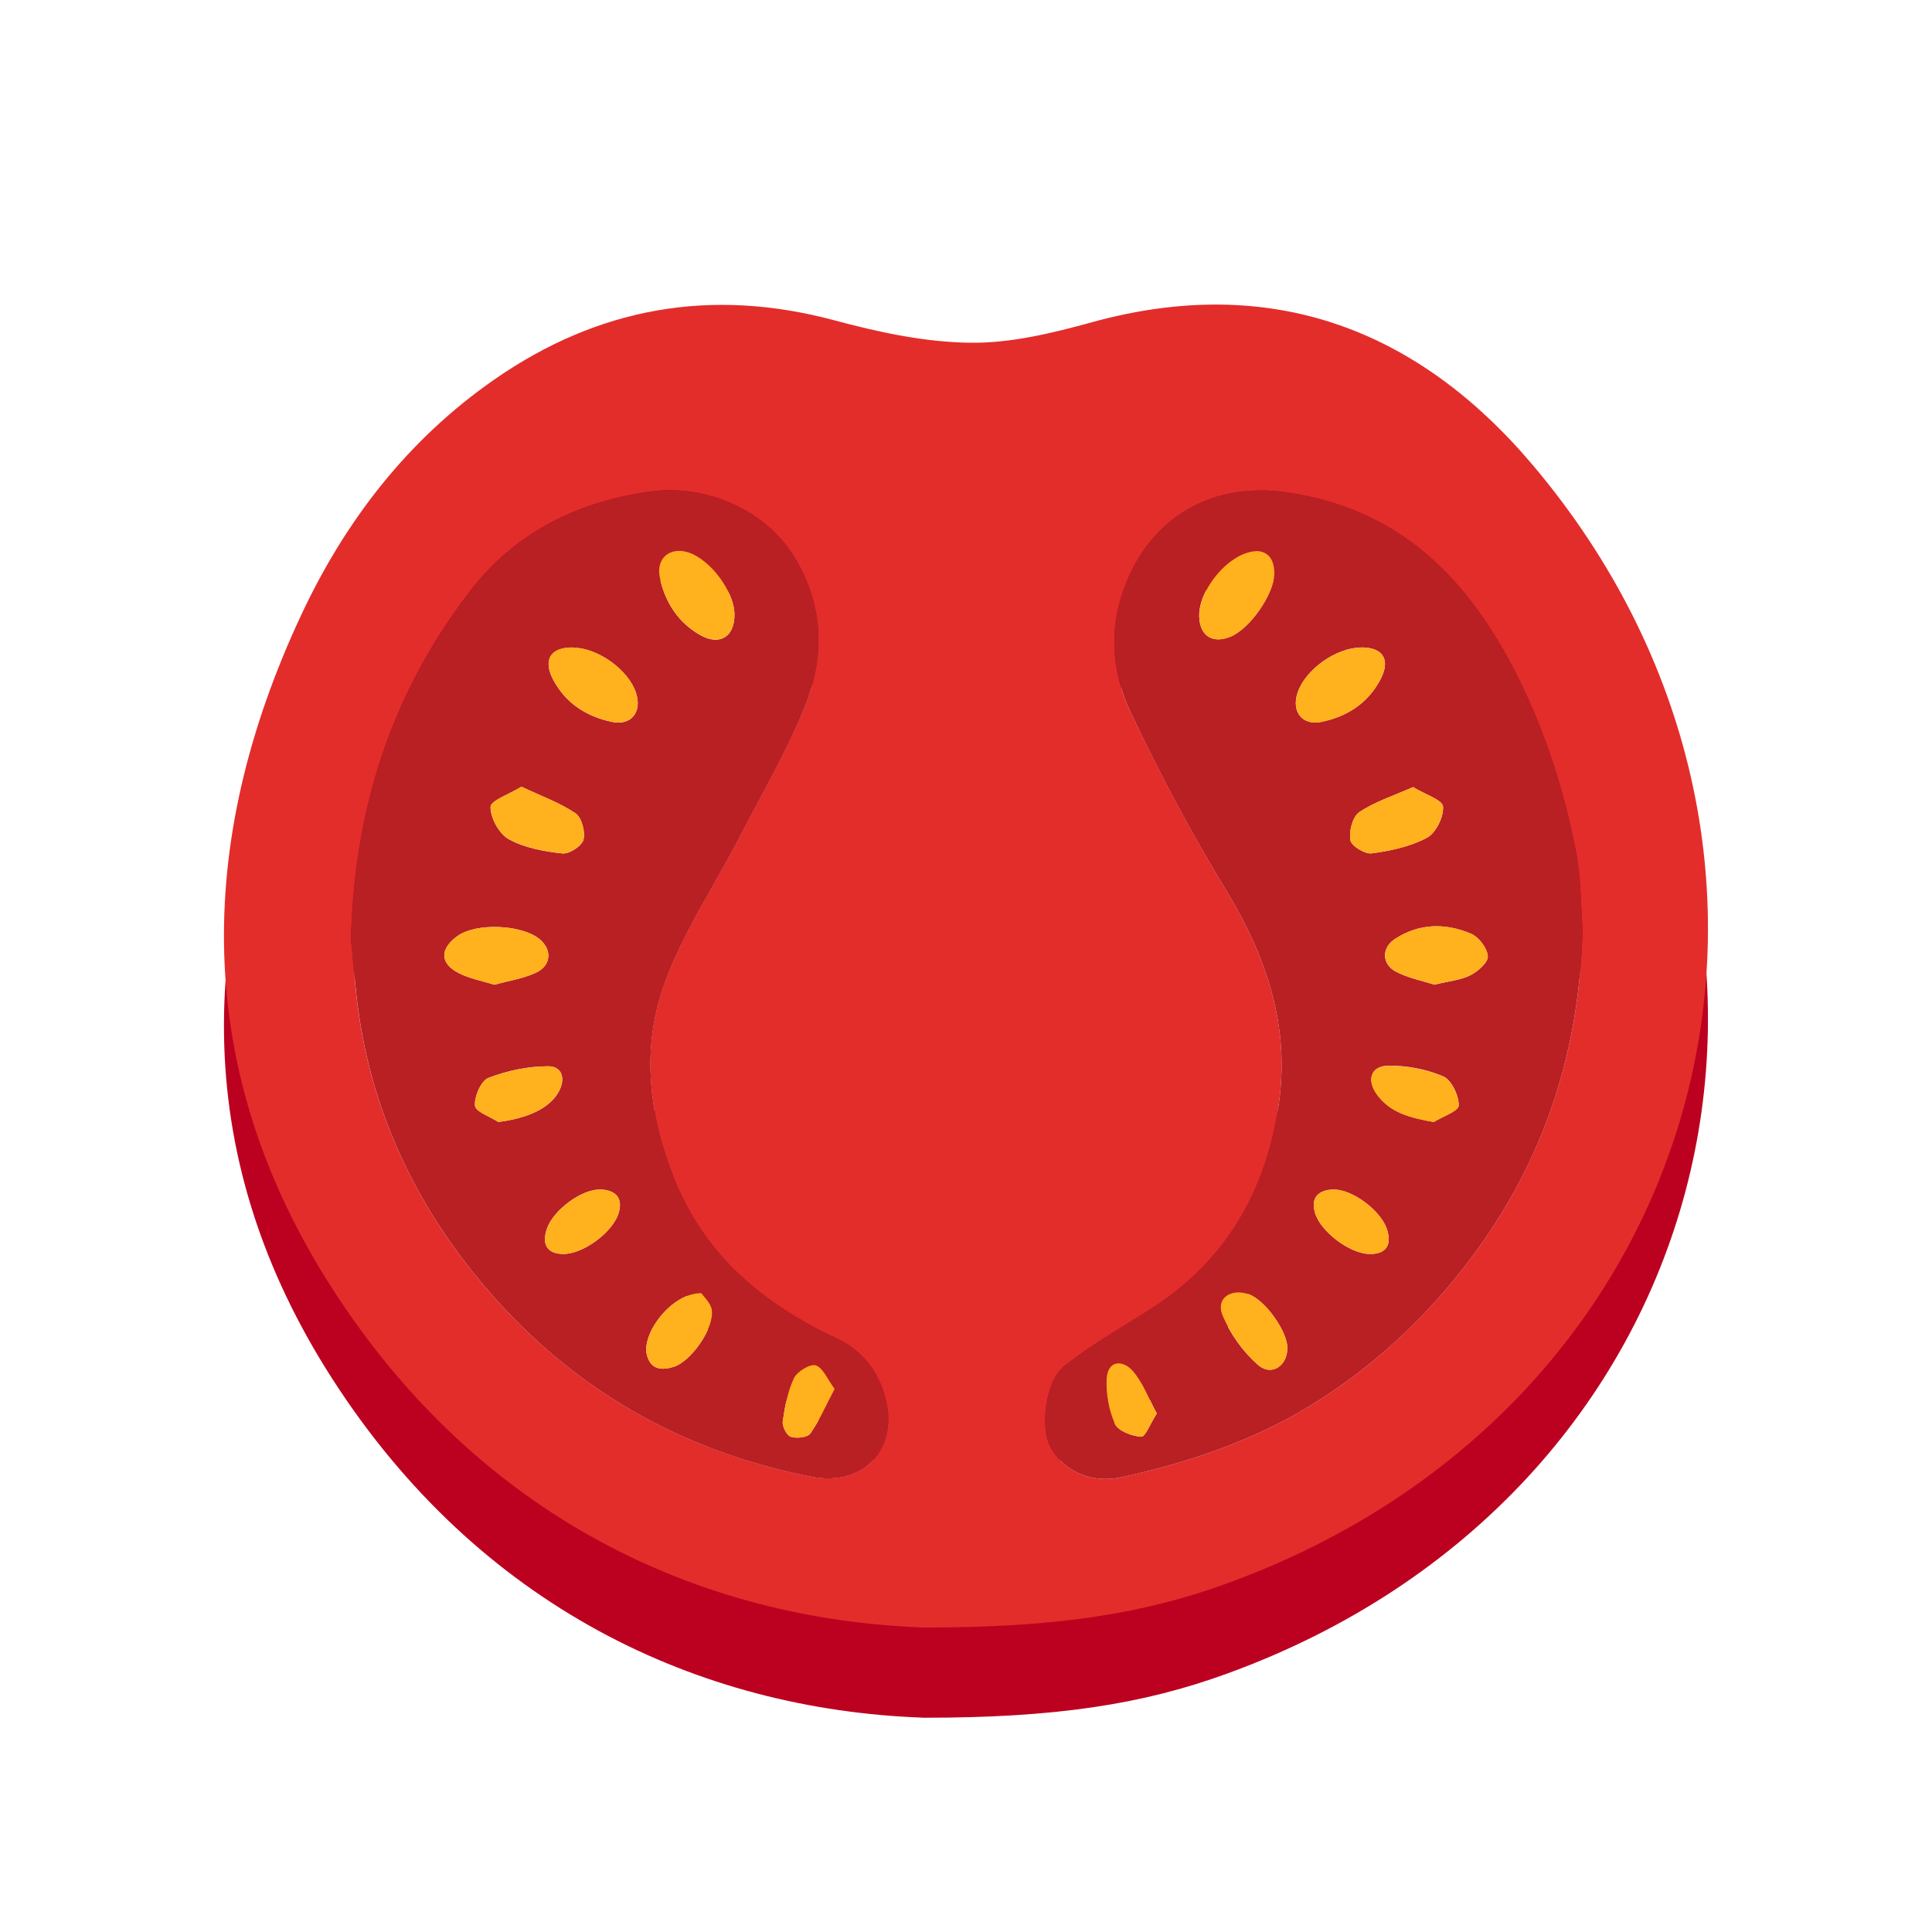
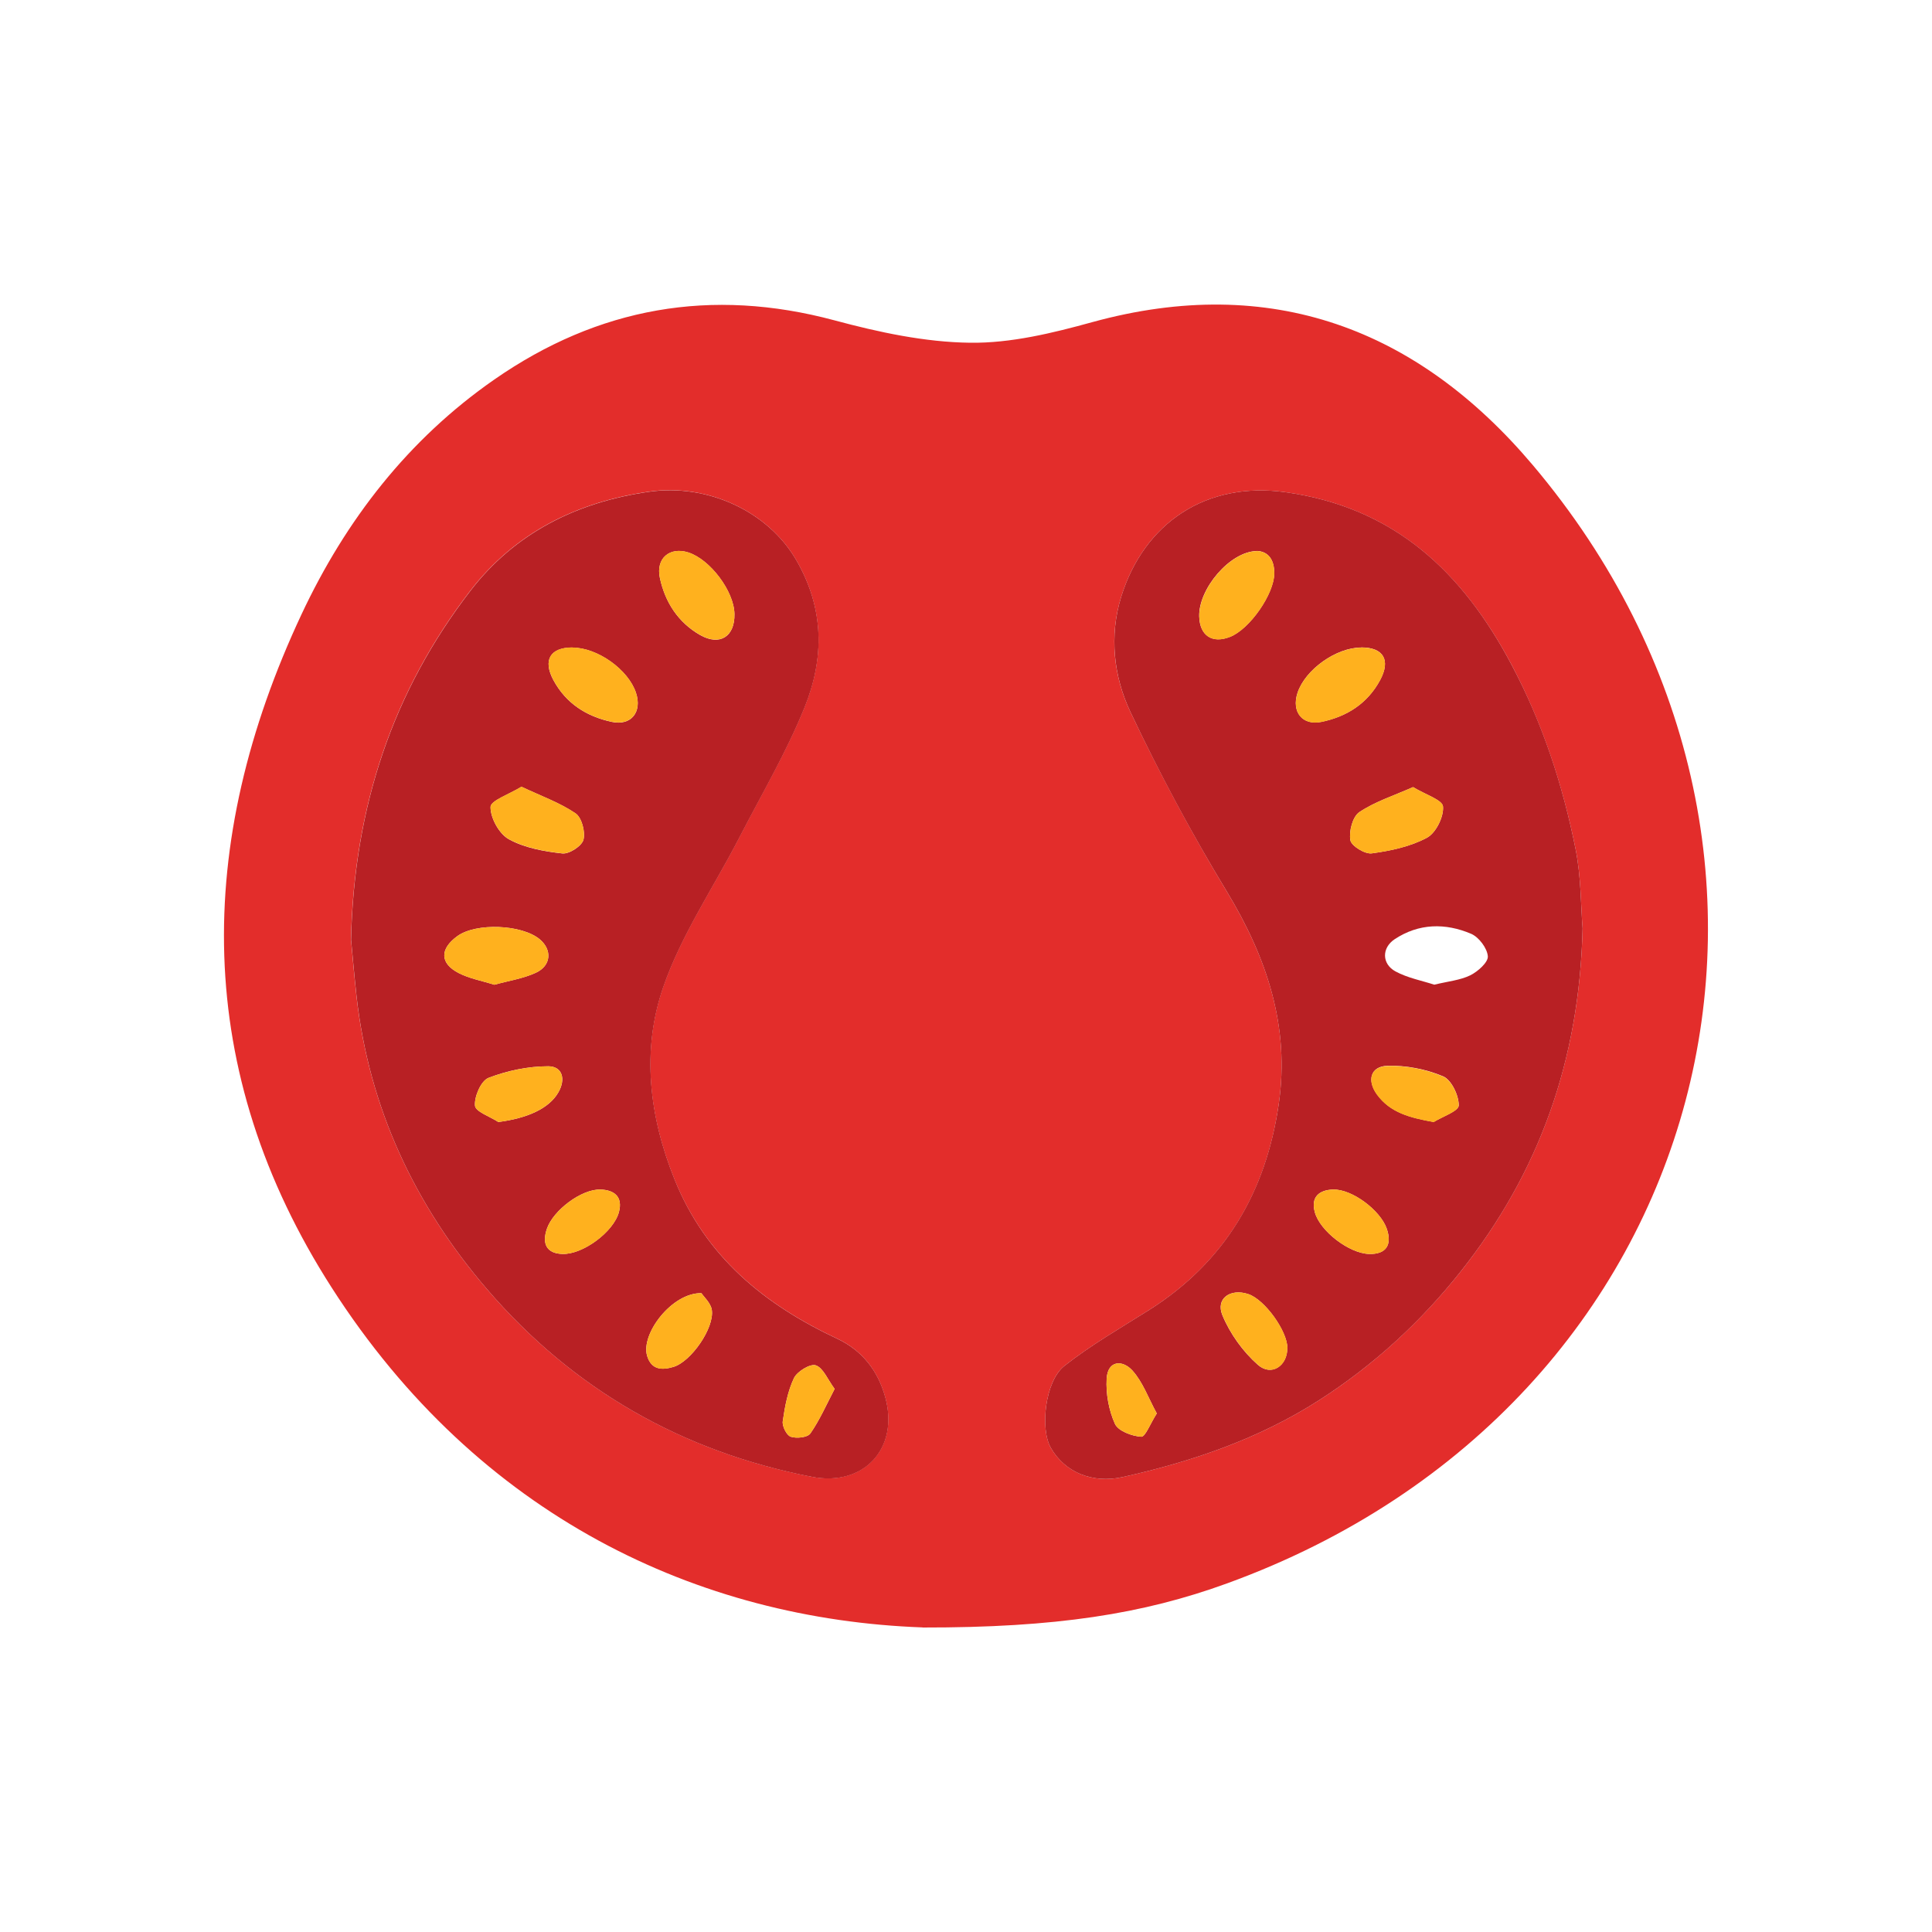
<svg xmlns="http://www.w3.org/2000/svg" id="uuid-16e2842f-8f7c-4252-a886-bf1450c0e3a5" viewBox="0 0 200 200">
  <defs>
    <style>.uuid-52869186-d0c5-4dee-9c60-96cc43304eb3{fill:#b82024;}.uuid-52869186-d0c5-4dee-9c60-96cc43304eb3,.uuid-9b5376d9-f18a-47f2-9513-6b66956e621a,.uuid-e5cb7b5b-d974-4ec2-b41c-5897b3deecba,.uuid-01a14c61-9a40-4874-8026-7fea00efacc0{stroke-width:0px;}.uuid-9b5376d9-f18a-47f2-9513-6b66956e621a{fill:#ffb11e;}.uuid-e5cb7b5b-d974-4ec2-b41c-5897b3deecba{fill:#e32d2b;}.uuid-01a14c61-9a40-4874-8026-7fea00efacc0{fill:#bc0020;}</style>
  </defs>
-   <path class="uuid-01a14c61-9a40-4874-8026-7fea00efacc0" d="M95.51,177.81c-23.15-.84-45.95-11.43-61.17-35.17-14.36-22.39-14.26-45.98-3.12-69.72,4.57-9.74,11.03-18.09,19.95-24.29,10.76-7.48,22.46-9.55,35.21-6.13,4.57,1.23,9.34,2.26,14.03,2.32,4.22.06,8.56-1,12.69-2.14,18.48-5.07,33.66.71,45.56,14.79,33.6,39.74,19.11,97.33-31.63,115.78-8.68,3.16-17.7,4.59-31.53,4.57ZM163.83,105.44c-.19-2.32-.15-5.31-.72-8.17-1.33-6.66-3.43-13.06-6.64-19.13-5.1-9.61-12.15-16.28-23.41-17.85-8.17-1.14-14.61,3.17-16.99,10.81-1.27,4.07-.8,8.26.96,11.96,3,6.32,6.32,12.53,9.94,18.52,4.16,6.87,6.58,13.99,5.4,22.09-1.32,9.08-5.55,16.31-13.4,21.27-2.97,1.88-6.05,3.64-8.8,5.81-1.99,1.57-2.52,6.5-1.39,8.47,1.42,2.47,4.23,3.74,7.46,3.02,7.17-1.6,14.09-3.96,20.31-7.95,5.63-3.61,10.51-8.1,14.68-13.35,8.09-10.22,12.28-21.83,12.6-35.5ZM36.34,106.66c.14,1.45.32,3.63.56,5.79,1.29,11.53,6.02,21.61,13.5,30.32,8.89,10.36,20.17,16.81,33.62,19.43,5.37,1.05,9.05-2.91,7.63-8.18-.76-2.84-2.45-4.92-4.98-6.11-7.56-3.55-13.62-8.49-16.85-16.5-2.63-6.54-3.43-13.33-1.18-19.87,1.87-5.42,5.21-10.33,7.87-15.48,2.31-4.49,4.9-8.87,6.78-13.53,2.04-5.06,2.05-10.2-.87-15.23-2.97-5.11-9.25-7.92-15.19-7.08-7.58,1.07-13.95,4.31-18.52,10.23-8,10.37-12.07,22.3-12.38,36.2Z" />
  <path class="uuid-e5cb7b5b-d974-4ec2-b41c-5897b3deecba" d="M95.51,168.47c-23.15-.84-45.95-11.43-61.17-35.17-14.36-22.39-14.26-45.98-3.12-69.72,4.57-9.74,11.03-18.09,19.95-24.29,10.76-7.48,22.46-9.55,35.21-6.13,4.57,1.23,9.34,2.26,14.03,2.32,4.22.06,8.56-1,12.69-2.14,18.48-5.07,33.66.71,45.56,14.79,33.6,39.74,19.11,97.33-31.63,115.78-8.68,3.16-17.7,4.59-31.53,4.57ZM163.83,96.1c-.19-2.32-.15-5.31-.72-8.17-1.33-6.66-3.43-13.06-6.64-19.13-5.1-9.61-12.15-16.28-23.41-17.85-8.17-1.14-14.61,3.17-16.99,10.81-1.27,4.07-.8,8.26.96,11.96,3,6.32,6.32,12.53,9.94,18.52,4.16,6.87,6.58,13.99,5.4,22.09-1.32,9.08-5.55,16.31-13.4,21.27-2.97,1.88-6.05,3.64-8.8,5.81-1.99,1.57-2.52,6.5-1.39,8.47,1.42,2.47,4.23,3.74,7.46,3.02,7.17-1.6,14.09-3.96,20.31-7.95,5.63-3.61,10.51-8.1,14.68-13.35,8.09-10.22,12.28-21.83,12.6-35.5ZM36.34,97.33c.14,1.45.32,3.63.56,5.79,1.29,11.53,6.02,21.61,13.5,30.32,8.89,10.36,20.17,16.81,33.62,19.43,5.37,1.05,9.05-2.91,7.63-8.18-.76-2.84-2.45-4.92-4.98-6.11-7.56-3.55-13.62-8.49-16.85-16.5-2.63-6.54-3.43-13.33-1.18-19.87,1.87-5.42,5.21-10.33,7.87-15.48,2.31-4.49,4.9-8.87,6.78-13.53,2.04-5.06,2.05-10.2-.87-15.23-2.97-5.11-9.25-7.92-15.19-7.08-7.58,1.07-13.95,4.31-18.52,10.23-8,10.37-12.07,22.3-12.38,36.2Z" />
  <path class="uuid-52869186-d0c5-4dee-9c60-96cc43304eb3" d="M163.83,96.1c-.32,13.66-4.5,25.28-12.6,35.5-4.16,5.25-9.05,9.74-14.68,13.35-6.22,3.99-13.14,6.35-20.31,7.95-3.23.72-6.05-.55-7.46-3.02-1.13-1.97-.6-6.89,1.39-8.47,2.75-2.17,5.82-3.93,8.8-5.81,7.85-4.97,12.07-12.2,13.4-21.27,1.18-8.1-1.24-15.22-5.4-22.09-3.63-5.99-6.95-12.19-9.94-18.52-1.75-3.7-2.22-7.89-.96-11.96,2.38-7.64,8.82-11.95,16.99-10.81,11.27,1.57,18.32,8.24,23.41,17.85,3.22,6.06,5.31,12.46,6.64,19.13.57,2.86.53,5.85.72,8.17ZM148.49,101.93c1.45-.35,2.68-.46,3.72-.97.78-.39,1.85-1.34,1.81-1.96-.06-.84-.92-1.98-1.72-2.33-2.67-1.14-5.43-1.1-7.93.56-1.34.89-1.34,2.55.09,3.33,1.27.69,2.77.96,4.03,1.38ZM146.28,81.48c-2,.89-3.94,1.5-5.56,2.59-.7.47-1.09,1.98-.93,2.91.1.59,1.51,1.46,2.22,1.36,1.96-.27,4-.7,5.71-1.62.93-.5,1.75-2.17,1.66-3.23-.06-.69-1.84-1.24-3.1-2.01ZM140.92,67.03c-2.6,0-5.8,2.28-6.6,4.69-.65,1.98.51,3.43,2.51,3,2.61-.55,4.73-1.89,6.04-4.32,1.11-2.07.35-3.38-1.95-3.38ZM130.11,57.04c-2.81.05-6.05,3.94-5.97,6.77.06,1.99,1.34,2.84,3.18,2.12,2.05-.79,4.59-4.46,4.59-6.59,0-1.45-.65-2.26-1.81-2.31ZM148.39,116.16c.93-.57,2.61-1.14,2.62-1.73.01-1.03-.76-2.65-1.62-3.01-1.78-.75-3.85-1.15-5.78-1.09-1.73.06-2.13,1.51-1.06,2.97,1.37,1.88,3.39,2.4,5.85,2.84ZM133.27,139.57c0-1.79-2.36-5.06-4.06-5.61-1.86-.61-3.38.47-2.67,2.19.79,1.91,2.13,3.78,3.68,5.14,1.39,1.22,3.04.11,3.04-1.72ZM141.73,129.81c1.74.05,2.42-.93,1.82-2.63-.66-1.89-3.6-4.11-5.57-4.04-1.39.05-2.31.74-1.87,2.35.54,1.96,3.55,4.26,5.62,4.32ZM119.75,146.32c-.87-1.59-1.44-3.24-2.52-4.44-1.01-1.12-2.56-1.09-2.67.85-.09,1.55.22,3.26.86,4.67.34.74,1.75,1.27,2.72,1.33.42.03.93-1.35,1.61-2.41Z" />
  <path class="uuid-52869186-d0c5-4dee-9c60-96cc43304eb3" d="M36.34,97.33c.31-13.91,4.38-25.83,12.38-36.2,4.57-5.92,10.94-9.16,18.52-10.23,5.94-.84,12.22,1.97,15.19,7.08,2.92,5.03,2.91,10.17.87,15.23-1.88,4.66-4.47,9.05-6.78,13.53-2.66,5.15-6,10.06-7.87,15.48-2.25,6.53-1.45,13.33,1.18,19.87,3.22,8.01,9.28,12.95,16.85,16.5,2.53,1.19,4.22,3.27,4.98,6.11,1.42,5.27-2.26,9.23-7.63,8.18-13.45-2.62-24.73-9.07-33.62-19.43-7.48-8.71-12.21-18.78-13.5-30.32-.24-2.17-.42-4.34-.56-5.79ZM53.99,81.44c-1.28.79-3.2,1.43-3.21,2.1-.01,1.14.89,2.79,1.9,3.34,1.63.9,3.64,1.26,5.53,1.47.71.08,2.02-.77,2.19-1.42.21-.82-.18-2.3-.82-2.73-1.62-1.1-3.52-1.78-5.59-2.75ZM51.17,101.94c1.47-.41,2.97-.63,4.3-1.24,1.6-.74,1.7-2.37.41-3.46-1.85-1.55-6.61-1.74-8.54-.33-1.82,1.32-1.82,2.81.14,3.82,1.1.57,2.37.79,3.69,1.21ZM59.25,67.03c-2.3,0-3.07,1.31-1.96,3.38,1.31,2.42,3.43,3.76,6.04,4.32,2,.43,3.16-1.02,2.51-3-.79-2.41-3.99-4.69-6.59-4.69ZM76.03,63.55c-.05-2.36-2.52-5.64-4.78-6.36-1.91-.61-3.38.6-2.94,2.64.54,2.51,1.89,4.61,4.17,5.91,2.04,1.16,3.6.15,3.55-2.18ZM51.59,116.15c3-.39,5.24-1.39,6.2-3.05.8-1.36.45-2.71-1.03-2.72-2.08,0-4.25.45-6.19,1.2-.77.3-1.48,1.92-1.4,2.88.05.62,1.56,1.13,2.42,1.69ZM72.61,133.87c-3.04-.07-6.3,4.21-5.62,6.49.45,1.49,1.58,1.48,2.73,1.14,1.82-.55,4.23-4.01,3.97-5.88-.1-.73-.84-1.38-1.08-1.75ZM58.23,129.81c2.11.06,5.28-2.28,5.84-4.33.43-1.61-.5-2.29-1.89-2.34-1.98-.07-4.91,2.15-5.56,4.05-.56,1.62.02,2.58,1.61,2.62ZM86.4,143.78c-.73-.99-1.18-2.18-1.95-2.44-.56-.2-1.93.63-2.26,1.32-.65,1.37-.94,2.95-1.16,4.47-.07.51.4,1.46.83,1.6.6.2,1.74.08,2.03-.34.96-1.38,1.64-2.94,2.51-4.61Z" />
-   <path class="uuid-9b5376d9-f18a-47f2-9513-6b66956e621a" d="M148.49,101.93c-1.26-.41-2.76-.69-4.03-1.38-1.42-.78-1.43-2.43-.09-3.33,2.5-1.66,5.26-1.7,7.93-.56.8.34,1.66,1.49,1.72,2.33.05.63-1.03,1.58-1.81,1.96-1.04.51-2.27.62-3.72.97Z" />
  <path class="uuid-9b5376d9-f18a-47f2-9513-6b66956e621a" d="M146.28,81.48c1.27.77,3.05,1.32,3.1,2.01.09,1.06-.74,2.73-1.66,3.23-1.71.92-3.75,1.36-5.71,1.62-.71.1-2.12-.77-2.22-1.36-.16-.92.23-2.44.93-2.91,1.62-1.09,3.56-1.7,5.56-2.59Z" />
  <path class="uuid-9b5376d9-f18a-47f2-9513-6b66956e621a" d="M140.92,67.03c2.3,0,3.07,1.31,1.95,3.38-1.31,2.42-3.43,3.76-6.04,4.32-2,.43-3.16-1.02-2.51-3,.79-2.41,3.99-4.69,6.6-4.69Z" />
  <path class="uuid-9b5376d9-f18a-47f2-9513-6b66956e621a" d="M130.11,57.04c1.16.05,1.81.86,1.81,2.31,0,2.13-2.55,5.79-4.59,6.59-1.85.72-3.13-.13-3.18-2.12-.08-2.83,3.16-6.73,5.97-6.77Z" />
  <path class="uuid-9b5376d9-f18a-47f2-9513-6b66956e621a" d="M148.39,116.16c-2.46-.45-4.48-.97-5.85-2.84-1.07-1.46-.67-2.91,1.06-2.97,1.93-.07,4,.34,5.78,1.09.87.36,1.64,1.97,1.62,3.01,0,.59-1.69,1.15-2.62,1.73Z" />
  <path class="uuid-9b5376d9-f18a-47f2-9513-6b66956e621a" d="M133.27,139.57c0,1.84-1.65,2.95-3.04,1.72-1.55-1.37-2.89-3.23-3.68-5.14-.71-1.72.81-2.8,2.67-2.19,1.7.56,4.06,3.82,4.06,5.61Z" />
  <path class="uuid-9b5376d9-f18a-47f2-9513-6b66956e621a" d="M141.73,129.81c-2.07-.06-5.08-2.36-5.62-4.32-.44-1.61.49-2.29,1.87-2.35,1.97-.08,4.91,2.14,5.57,4.04.6,1.71-.08,2.69-1.82,2.63Z" />
-   <path class="uuid-9b5376d9-f18a-47f2-9513-6b66956e621a" d="M119.75,146.32c-.68,1.06-1.19,2.44-1.61,2.41-.97-.07-2.38-.59-2.72-1.33-.64-1.41-.94-3.12-.86-4.67.11-1.94,1.66-1.97,2.67-.85,1.08,1.2,1.65,2.85,2.52,4.44Z" />
+   <path class="uuid-9b5376d9-f18a-47f2-9513-6b66956e621a" d="M119.75,146.32c-.68,1.06-1.19,2.44-1.61,2.41-.97-.07-2.38-.59-2.72-1.33-.64-1.41-.94-3.12-.86-4.67.11-1.94,1.66-1.97,2.67-.85,1.08,1.2,1.65,2.85,2.52,4.44" />
  <path class="uuid-9b5376d9-f18a-47f2-9513-6b66956e621a" d="M53.99,81.44c2.07.98,3.97,1.65,5.59,2.75.64.44,1.03,1.92.82,2.73-.17.65-1.48,1.5-2.19,1.42-1.89-.21-3.89-.58-5.53-1.47-1.01-.55-1.91-2.2-1.9-3.34,0-.66,1.92-1.31,3.21-2.1Z" />
  <path class="uuid-9b5376d9-f18a-47f2-9513-6b66956e621a" d="M51.17,101.94c-1.32-.42-2.59-.64-3.69-1.21-1.96-1.01-1.96-2.5-.14-3.82,1.93-1.41,6.69-1.22,8.54.33,1.29,1.09,1.19,2.72-.41,3.46-1.33.61-2.83.84-4.3,1.24Z" />
  <path class="uuid-9b5376d9-f18a-47f2-9513-6b66956e621a" d="M59.25,67.03c2.6,0,5.8,2.28,6.59,4.69.65,1.98-.51,3.43-2.51,3-2.61-.56-4.73-1.89-6.04-4.32-1.11-2.07-.35-3.38,1.96-3.38Z" />
  <path class="uuid-9b5376d9-f18a-47f2-9513-6b66956e621a" d="M76.03,63.55c.05,2.33-1.51,3.34-3.55,2.18-2.28-1.3-3.64-3.4-4.17-5.91-.44-2.04,1.03-3.24,2.94-2.64,2.26.72,4.73,4,4.78,6.36Z" />
  <path class="uuid-9b5376d9-f18a-47f2-9513-6b66956e621a" d="M51.59,116.15c-.86-.56-2.37-1.07-2.42-1.69-.08-.96.63-2.58,1.4-2.88,1.95-.74,4.12-1.2,6.19-1.2,1.47,0,1.82,1.36,1.03,2.72-.97,1.65-3.2,2.66-6.2,3.05Z" />
  <path class="uuid-9b5376d9-f18a-47f2-9513-6b66956e621a" d="M72.61,133.87c.24.37.98,1.02,1.08,1.75.26,1.87-2.15,5.33-3.97,5.88-1.14.35-2.28.36-2.73-1.14-.68-2.28,2.58-6.56,5.62-6.49Z" />
  <path class="uuid-9b5376d9-f18a-47f2-9513-6b66956e621a" d="M58.23,129.81c-1.59-.05-2.18-1-1.61-2.62.66-1.9,3.58-4.12,5.56-4.05,1.38.05,2.32.72,1.89,2.34-.55,2.05-3.73,4.4-5.84,4.33Z" />
  <path class="uuid-9b5376d9-f18a-47f2-9513-6b66956e621a" d="M86.4,143.78c-.87,1.66-1.55,3.23-2.51,4.61-.29.42-1.43.54-2.03.34-.43-.14-.91-1.09-.83-1.6.22-1.52.51-3.1,1.16-4.47.33-.69,1.69-1.51,2.26-1.32.77.27,1.22,1.45,1.95,2.44Z" />
</svg>